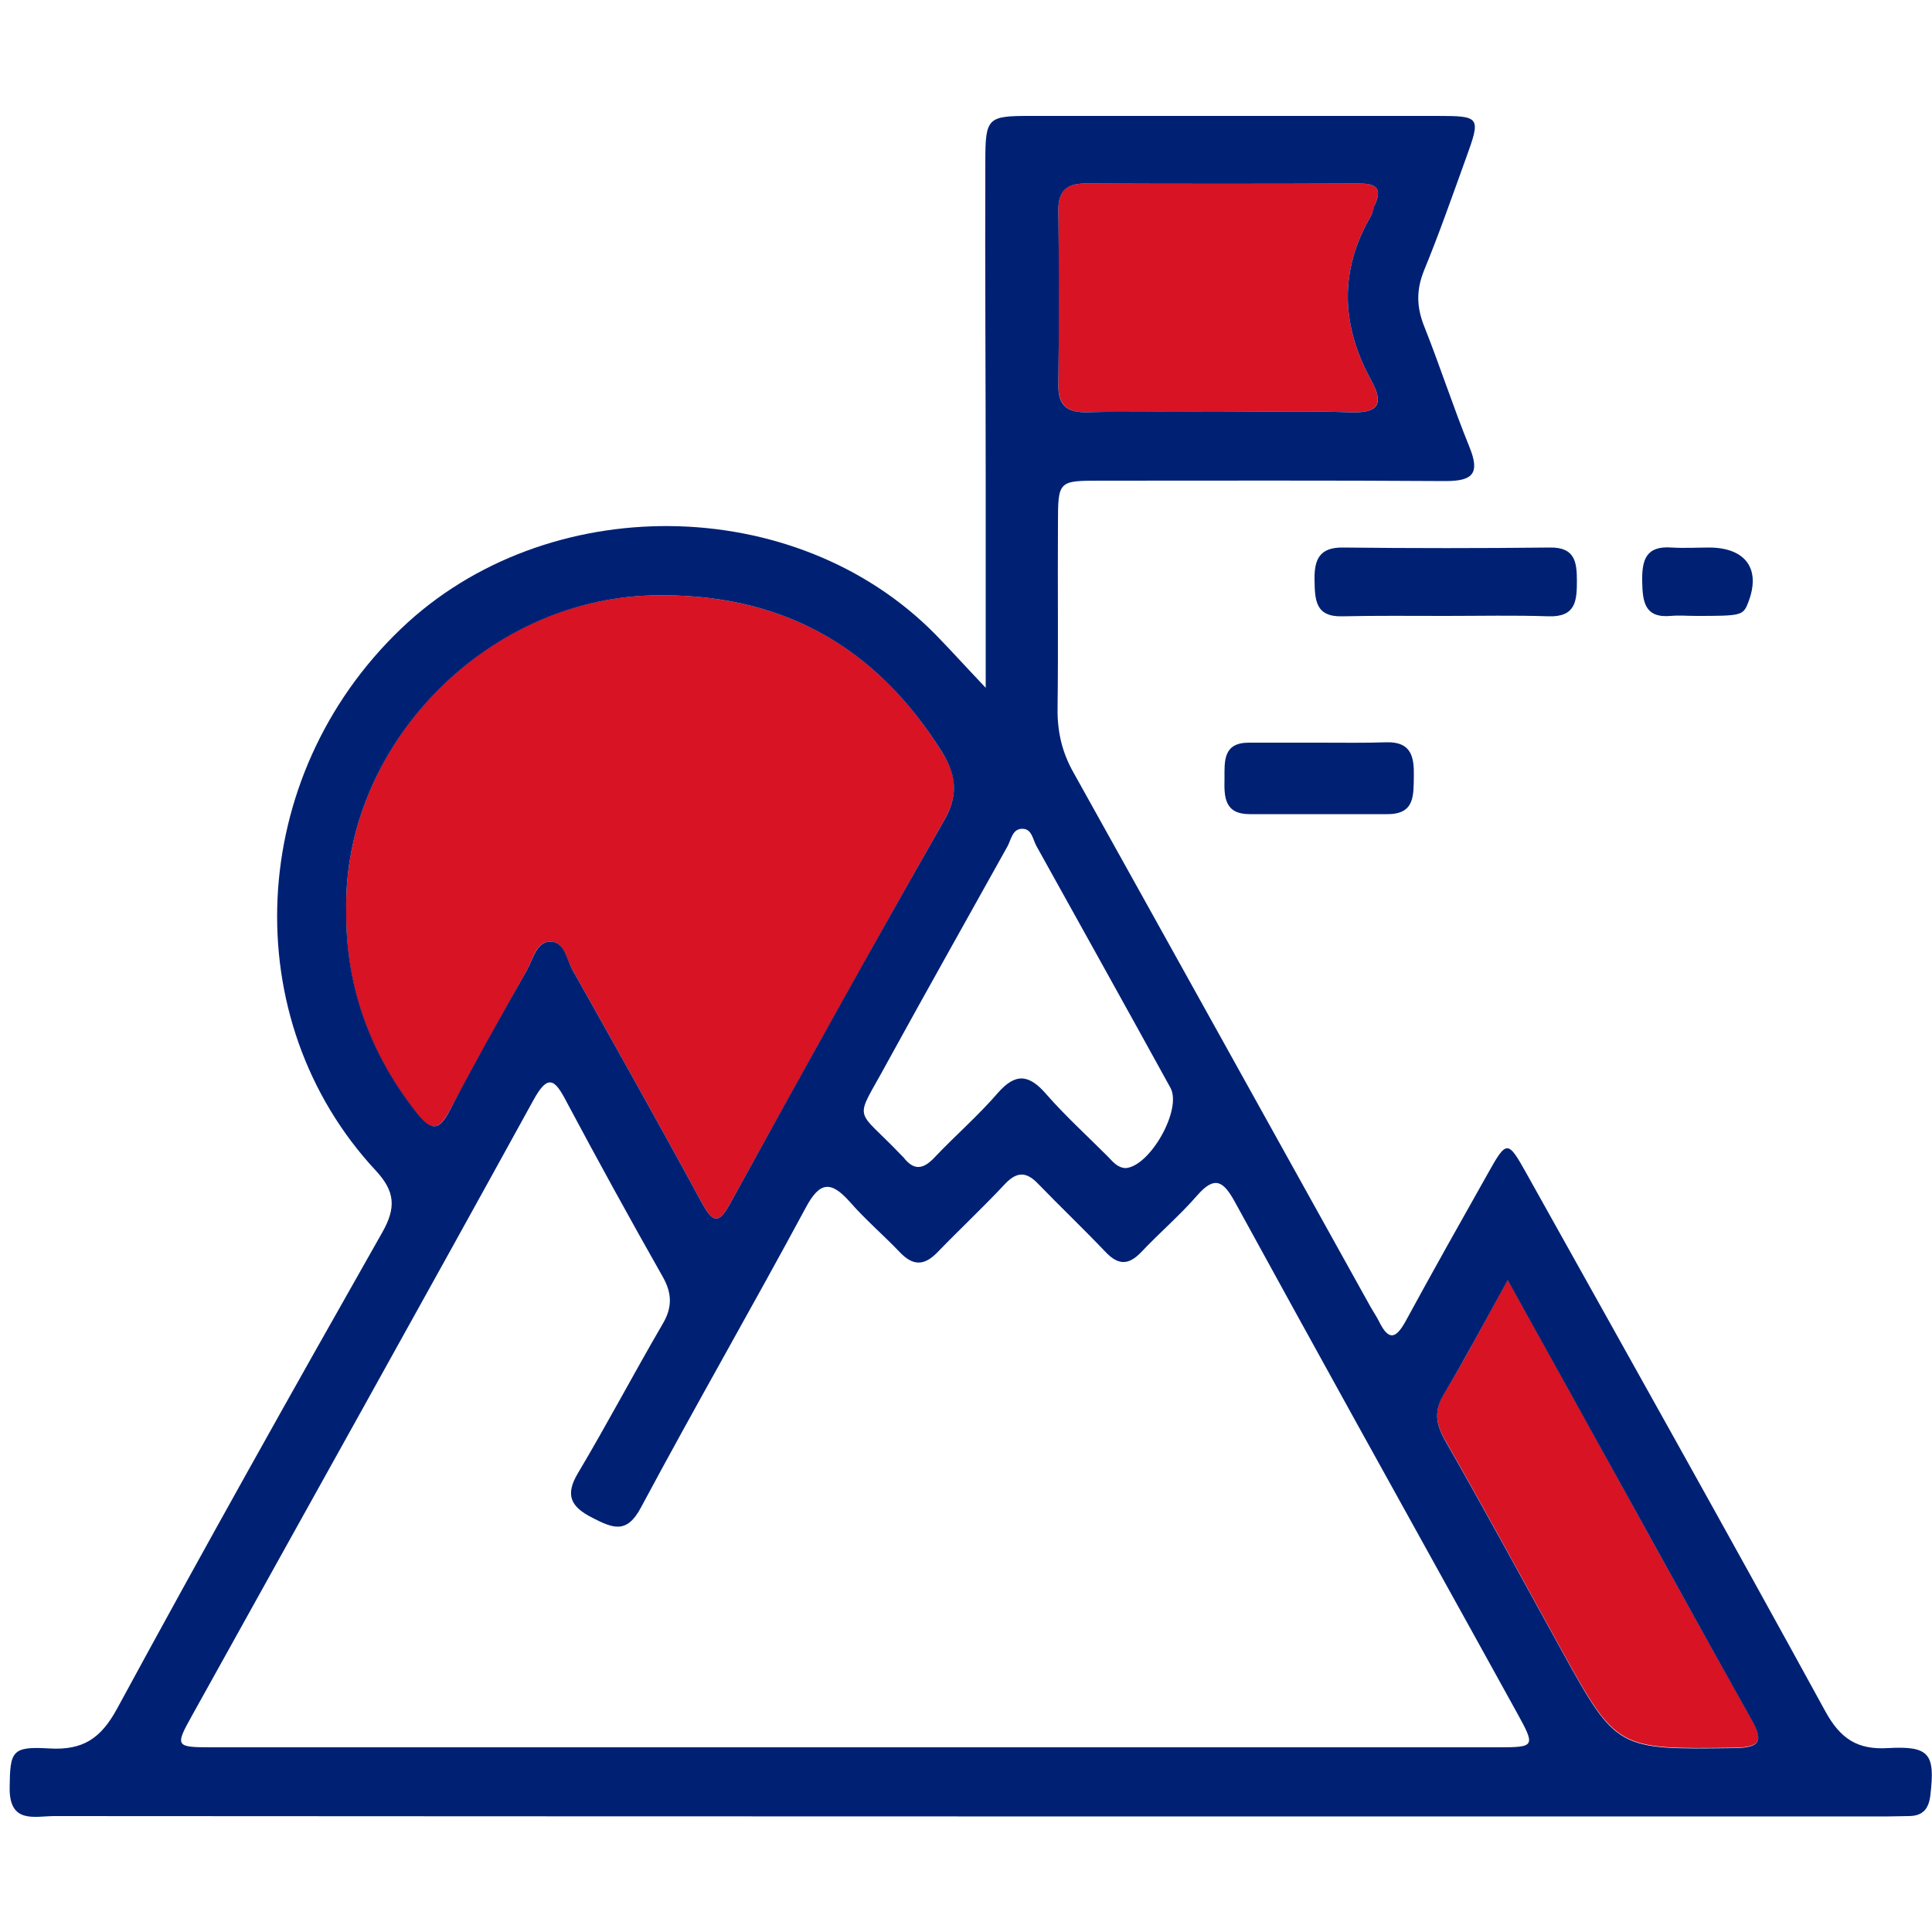
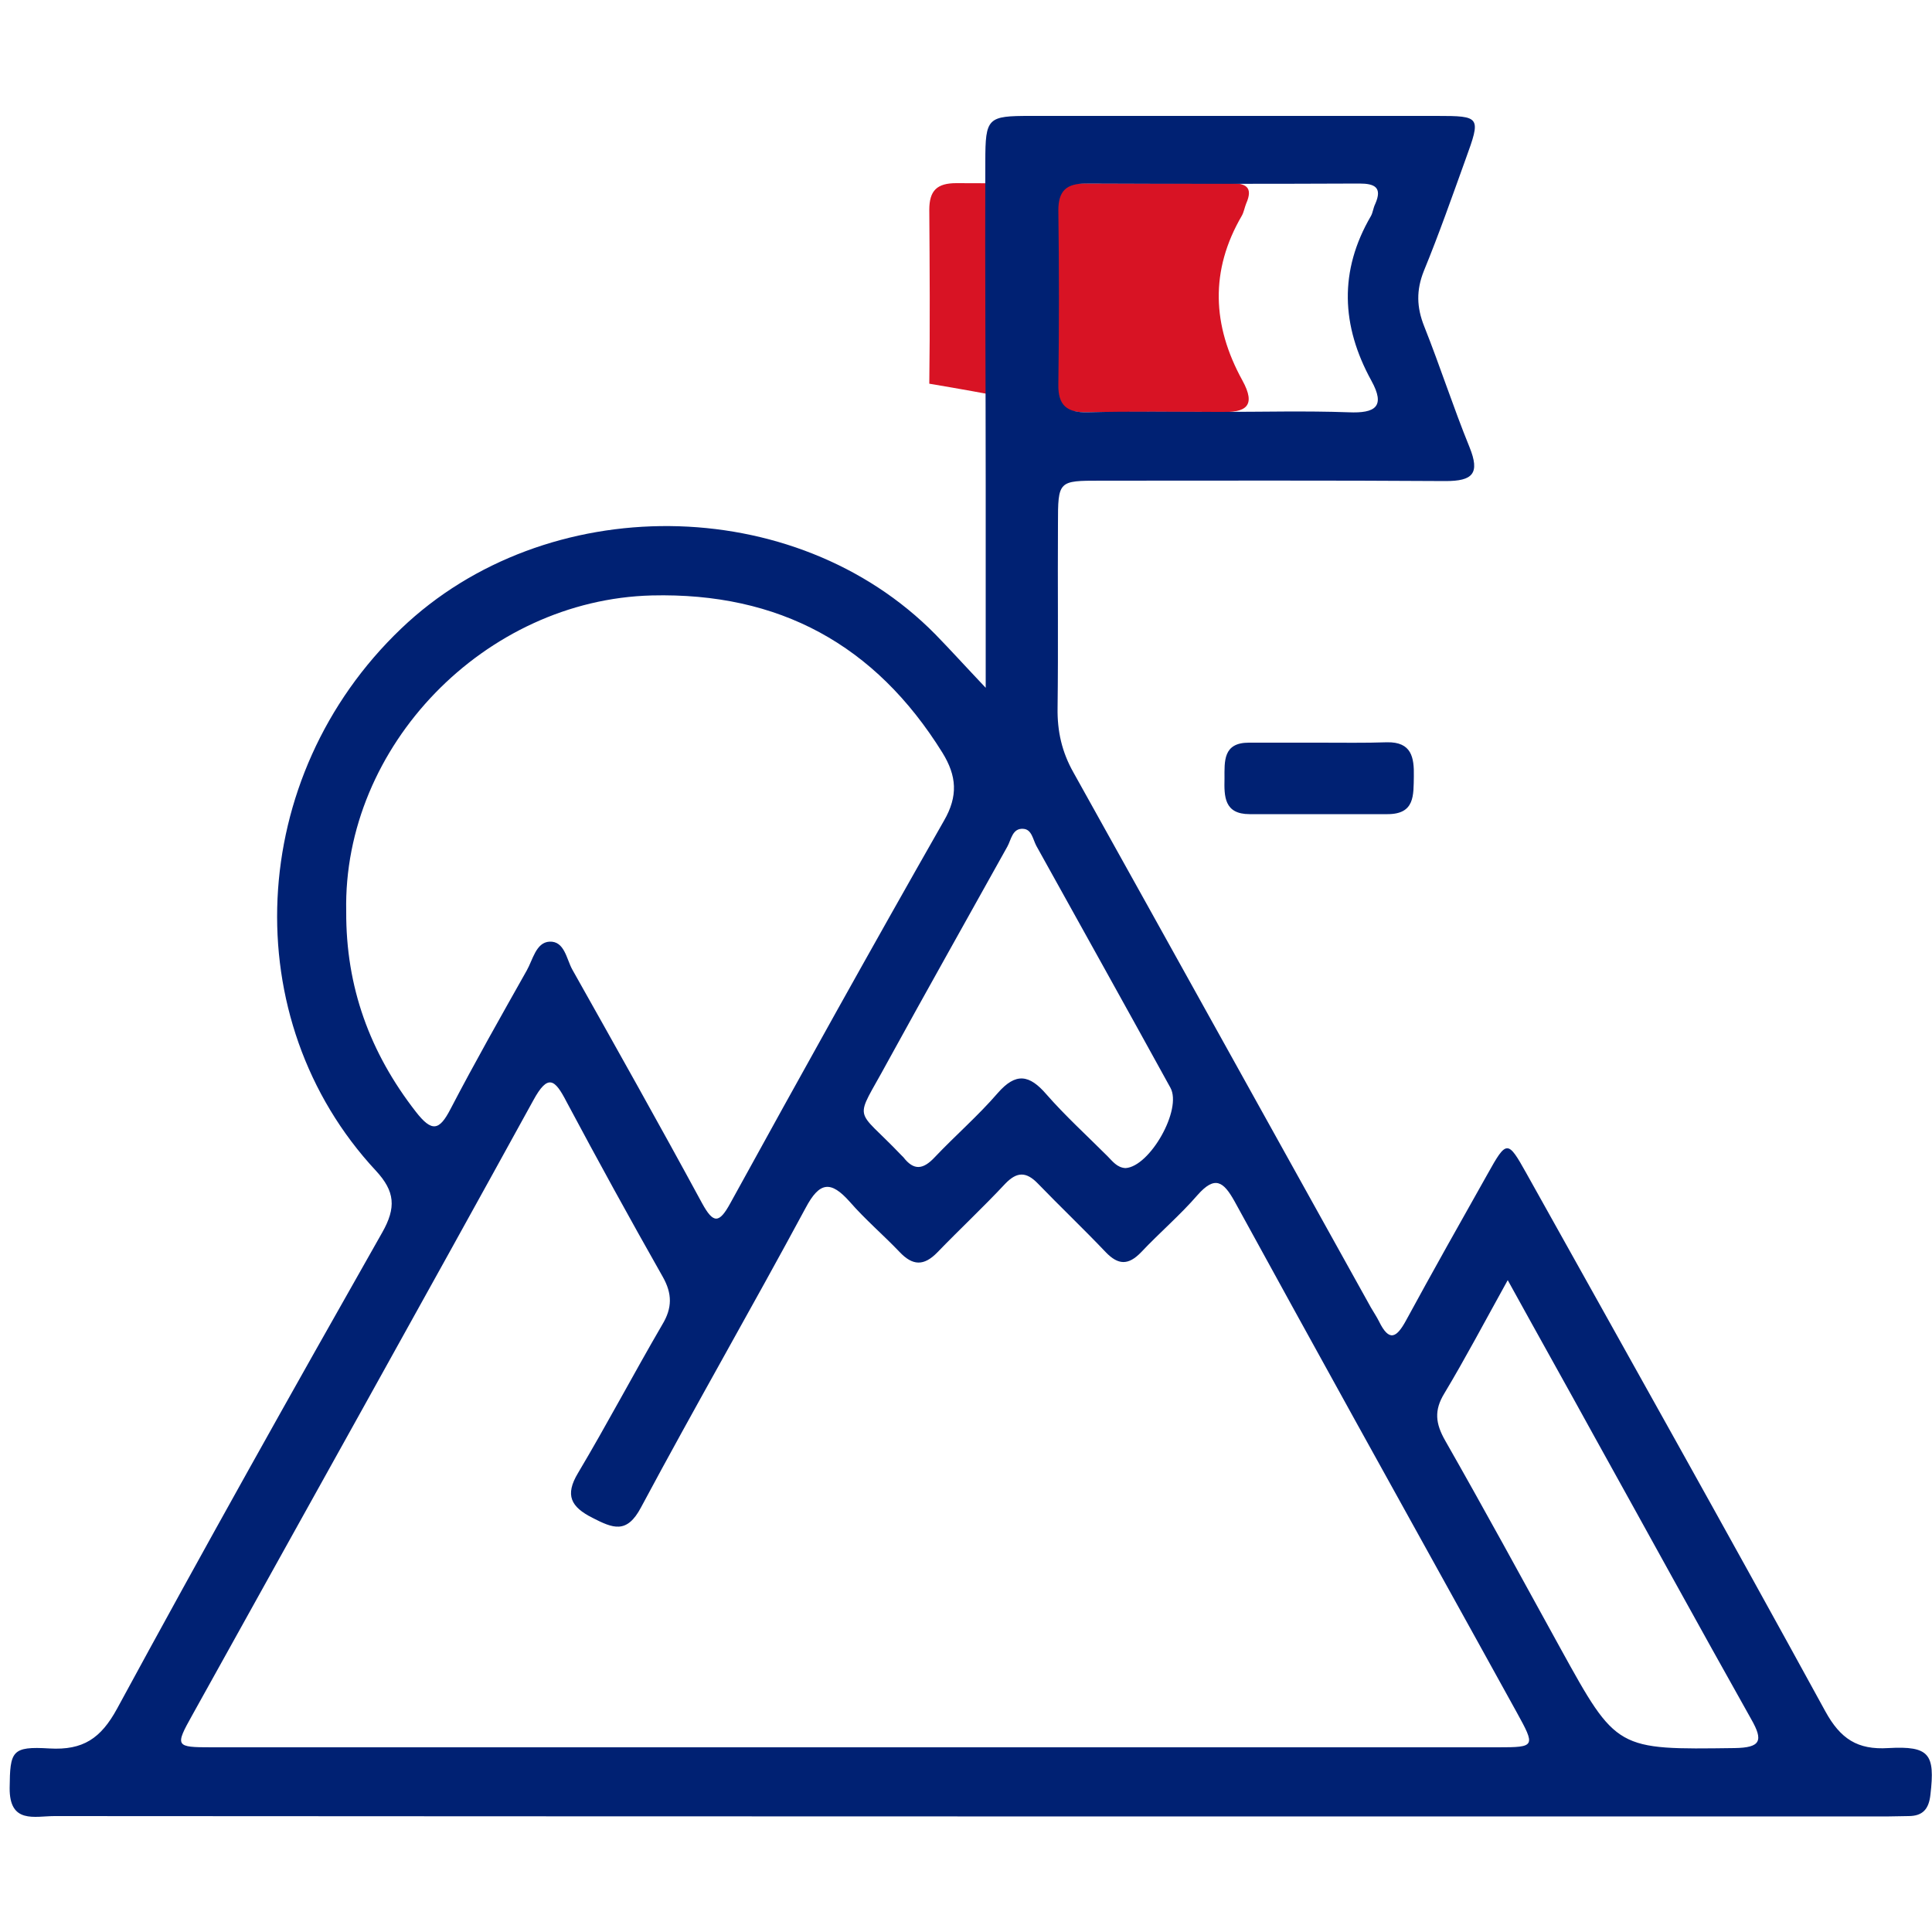
<svg xmlns="http://www.w3.org/2000/svg" id="Camada_1" x="0px" y="0px" viewBox="0 0 500 500" style="enable-background:new 0 0 500 500;" xml:space="preserve">
  <style type="text/css"> .st0{fill:#D81324;} .st1{fill:#002173;} </style>
  <g>
-     <path class="st0" d="M281.4,106.7c11.4-0.2,22.8-0.1,34.2-0.1c11.1,0,22.3-0.3,33.4,0.1c6.9,0.3,9.6-1.5,5.9-8.2 c-7.8-14.2-8.4-28.4-0.1-42.6c0.5-0.9,0.7-2.1,1.1-3.1c1.9-4.3-0.1-5.3-4.1-5.3c-23.6,0.1-47.3,0.1-70.9,0c-5,0-7,1.9-7,6.9 c0.1,15,0.2,30,0,45C273.8,104.9,276.2,106.8,281.4,106.7z" />
-     <path class="st0" d="M116.6,287c6.4-12,13.1-23.9,19.7-35.8c1.6-2.8,2.3-7.3,5.9-7.5c3.8-0.2,4.3,4.4,5.9,7.2 c11.3,20.1,22.6,40.2,33.6,60.5c2.9,5.3,4.4,5.3,7.3,0c18.3-33.1,36.6-66.1,55.3-99c3.7-6.5,3.4-11.6-0.4-17.6 c-17.3-28-42.3-41.5-75.2-40.7c-43.2,1-80,38.9-79.1,81.8c-0.2,19.4,6,36.5,17.9,51.8C111.7,293.2,113.6,292.6,116.6,287z" />
-     <path class="st0" d="M412.8,372c-7.2-13.1-14.5-26.1-22.6-40.8c-6.1,11-10.9,20.3-16.4,29.3c-2.7,4.4-2.3,7.9,0.2,12.2 c10.2,17.9,20,35.9,29.9,53.9c14.5,26.2,14.5,26.1,45,25.7c6.9-0.1,7.5-1.9,4.3-7.5C439.6,420.6,426.2,396.3,412.8,372z" />
+     <path class="st0" d="M281.4,106.7c11.4-0.2,22.8-0.1,34.2-0.1c6.9,0.3,9.6-1.5,5.9-8.2 c-7.8-14.2-8.4-28.4-0.1-42.6c0.5-0.9,0.7-2.1,1.1-3.1c1.9-4.3-0.1-5.3-4.1-5.3c-23.6,0.1-47.3,0.1-70.9,0c-5,0-7,1.9-7,6.9 c0.1,15,0.2,30,0,45C273.8,104.9,276.2,106.8,281.4,106.7z" />
    <path class="st1" d="M488.7,452.4c-8,0.5-12.4-2.4-16.3-9.5c-25.5-46.6-51.5-92.9-77.4-139.3c-4.8-8.6-5.1-8.6-10,0.2 c-7.1,12.6-14.2,25.2-21.1,37.9c-2.5,4.6-4.4,5.6-7,0.3c-0.6-1.2-1.4-2.4-2.1-3.6c-25.7-46.2-51.3-92.4-77-138.5 c-3-5.3-4.2-10.7-4.1-16.7c0.2-15.9,0-31.7,0.1-47.6c0-11.2,0.1-11.2,11-11.2c29.8,0,59.5-0.1,89.3,0.1c7,0,9-1.9,6.2-8.8 c-4.2-10.3-7.6-20.9-11.7-31.2c-2-5-2.1-9.4-0.1-14.4c3.9-9.5,7.3-19.2,10.8-28.9c4-11,3.9-11.2-7.5-11.2c-35,0-70.1,0-105.1,0 c-11.1,0-11.7,0.4-11.7,11.8c-0.1,28.1,0.1,56.2,0.1,84.3c0,16.6,0,33.3,0,51.9c-5.4-5.7-9.1-9.8-13-13.8 c-36.4-37-100.9-37.3-138.3-1.5C63.7,201,60.8,263.8,97.3,303c4.9,5.3,5.3,9.5,1.6,16c-23.2,40.9-46.2,81.9-68.6,123.2 c-4.2,7.7-8.8,10.8-17.5,10.3c-9.8-0.6-10.2,0.7-10.3,10.2c-0.1,9.4,6.5,7.3,11.6,7.3c158,0.1,316,0.1,474,0.1 c1.9,0,3.9-0.1,5.8-0.1c3.7,0,5.3-1.8,5.7-5.6C500.8,454,499.4,451.8,488.7,452.4z M273.9,54.4c0-5,2.1-6.9,7-6.9 c23.6,0.1,47.3,0.1,70.9,0c4,0,6,1,4.1,5.3c-0.5,1-0.6,2.2-1.1,3.1c-8.3,14.2-7.7,28.4,0.1,42.6c3.7,6.7,1.1,8.5-5.9,8.2 c-11.1-0.4-22.2-0.1-33.4-0.1c-11.4,0-22.8-0.2-34.2,0.1c-5.3,0.1-7.6-1.8-7.5-7.2C274.1,84.5,274.1,69.5,273.9,54.4z M260.7,219.1 c1-1.8,1.3-4.8,4.1-4.6c2.2,0.1,2.5,2.7,3.4,4.4c11.6,20.9,23.2,41.7,34.7,62.6c3.1,5.6-5.3,20.4-11.6,20.8 c-2.2-0.1-3.4-1.8-4.7-3.1c-5.3-5.3-10.9-10.4-15.8-16c-4.4-5.1-7.9-5.7-12.6-0.3c-5.1,5.9-11,11-16.3,16.6c-3,3.2-5.4,3.5-8.1,0 c-0.2-0.2-0.4-0.4-0.6-0.6c-12.2-12.8-12.2-8-3.6-23.9C239.8,256.4,250.3,237.8,260.7,219.1z M89.6,235.9 c-0.9-42.8,35.9-80.7,79.1-81.8c32.9-0.8,57.8,12.7,75.2,40.7c3.7,6,4.1,11.2,0.4,17.6c-18.7,32.8-37.1,65.9-55.3,99 c-2.9,5.3-4.4,5.3-7.3,0c-11-20.3-22.3-40.4-33.6-60.5c-1.5-2.7-2-7.4-5.9-7.2c-3.5,0.2-4.3,4.7-5.9,7.5 c-6.7,11.9-13.4,23.7-19.7,35.8c-2.9,5.6-4.8,6.1-9,0.7C95.7,272.4,89.5,255.4,89.6,235.9z M387.7,452.2c-16.7,0-33.4,0-50.1,0 c-38.9,0-77.9,0-116.8,0c-55.3,0-110.7,0-166,0c-9.4,0-9.6-0.2-5-8.4c29.4-53,59-105.9,88.2-159c3.8-7,5.6-5.5,8.6,0.3 c8.1,15.2,16.4,30.3,24.9,45.3c2.5,4.4,2.5,8.1-0.1,12.4c-7.4,12.7-14.3,25.8-21.8,38.4c-3.5,5.8-1.8,8.8,3.7,11.6 c5.3,2.7,8.9,4.3,12.6-2.7c13.9-26,28.6-51.5,42.6-77.5c3.6-6.8,6.5-7.1,11.4-1.6c4,4.6,8.7,8.6,12.9,13c3.4,3.6,6.3,3.7,9.8,0.1 c5.8-6,11.9-11.7,17.6-17.8c3-3.1,5.4-3.1,8.4,0c5.8,6,11.8,11.7,17.6,17.8c3.2,3.3,5.8,3.4,9.1,0c4.8-5.1,10.1-9.6,14.6-14.8 c4.5-5.1,6.7-3.6,9.6,1.6c20.7,37.8,41.6,75.5,62.5,113.2c3.5,6.3,7,12.7,10.5,19C397.4,452,397.4,452.2,387.7,452.2z M448.9,452.4 c-30.5,0.4-30.5,0.6-45-25.7c-9.9-18-19.7-36-29.9-53.9c-2.5-4.4-2.9-7.8-0.2-12.2c5.4-9,10.3-18.3,16.4-29.3 c8.1,14.7,15.4,27.7,22.6,40.8c13.5,24.3,26.8,48.6,40.4,72.8C456.4,450.5,455.7,452.3,448.9,452.4z" />
-     <path class="st1" d="M347.6,141.7c-6.2-0.1-7.5,3.2-7.4,8.4c0.1,5,0.1,9.6,7.2,9.4c8.9-0.2,17.8-0.1,26.7-0.1 c8.9,0,17.8-0.2,26.7,0.1c7,0.2,7.3-4,7.3-9.2c0-5-0.6-8.7-7-8.6C383.1,141.9,365.4,141.9,347.6,141.7z" />
    <path class="st1" d="M341.5,192.2c-6.1,0-12.2,0-18.3,0c-6.7,0-6.3,4.8-6.3,9.3c-0.1,4.6-0.1,9.2,6.5,9.2c11.9,0,23.8,0,35.7,0 c7.1,0,6.7-4.9,6.8-9.8c0.1-4.9-0.6-8.9-6.9-8.8C353.2,192.3,347.4,192.2,341.5,192.2z" />
-     <path class="st1" d="M432.4,159.4c2.2-0.2,4.4,0,6.6,0c11.7,0,12.1-0.1,13.4-3.4c3.4-8.6-0.5-14.2-9.9-14.3c-3.3,0-6.6,0.2-9.9,0 c-6.7-0.5-7.7,3.3-7.6,8.8C425.1,155.7,425.6,160,432.4,159.4z" />
  </g>
</svg>